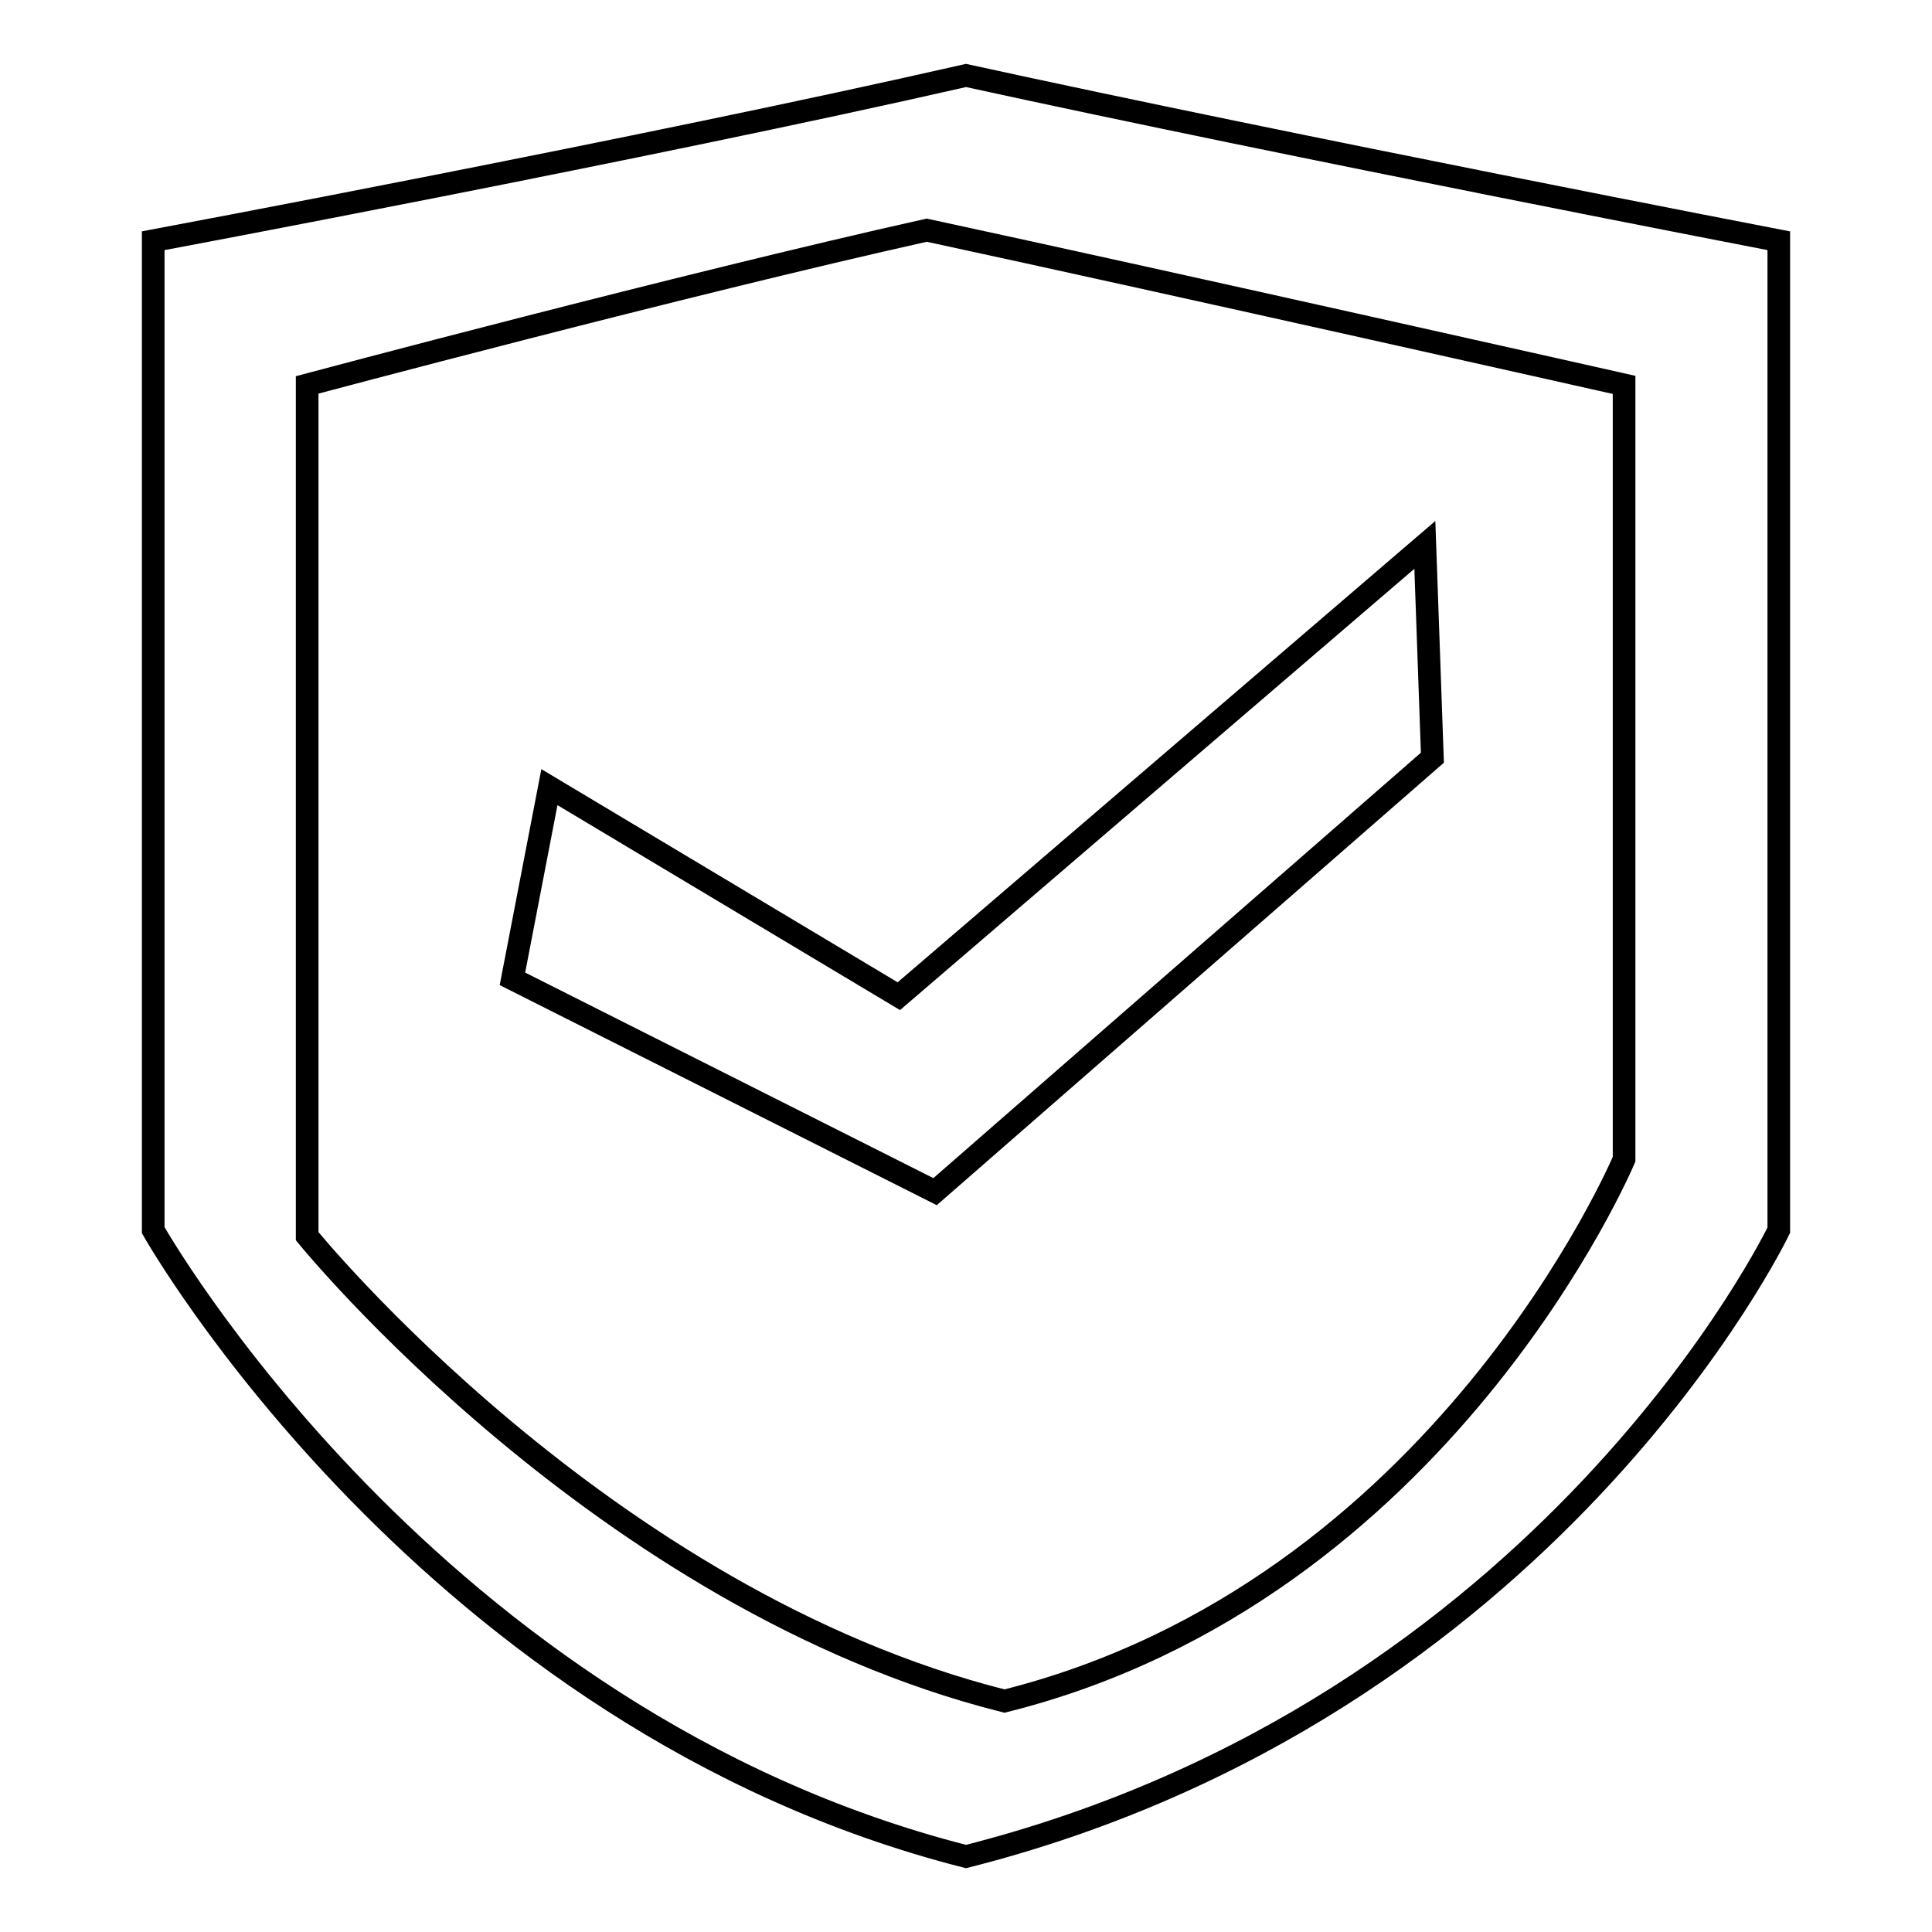
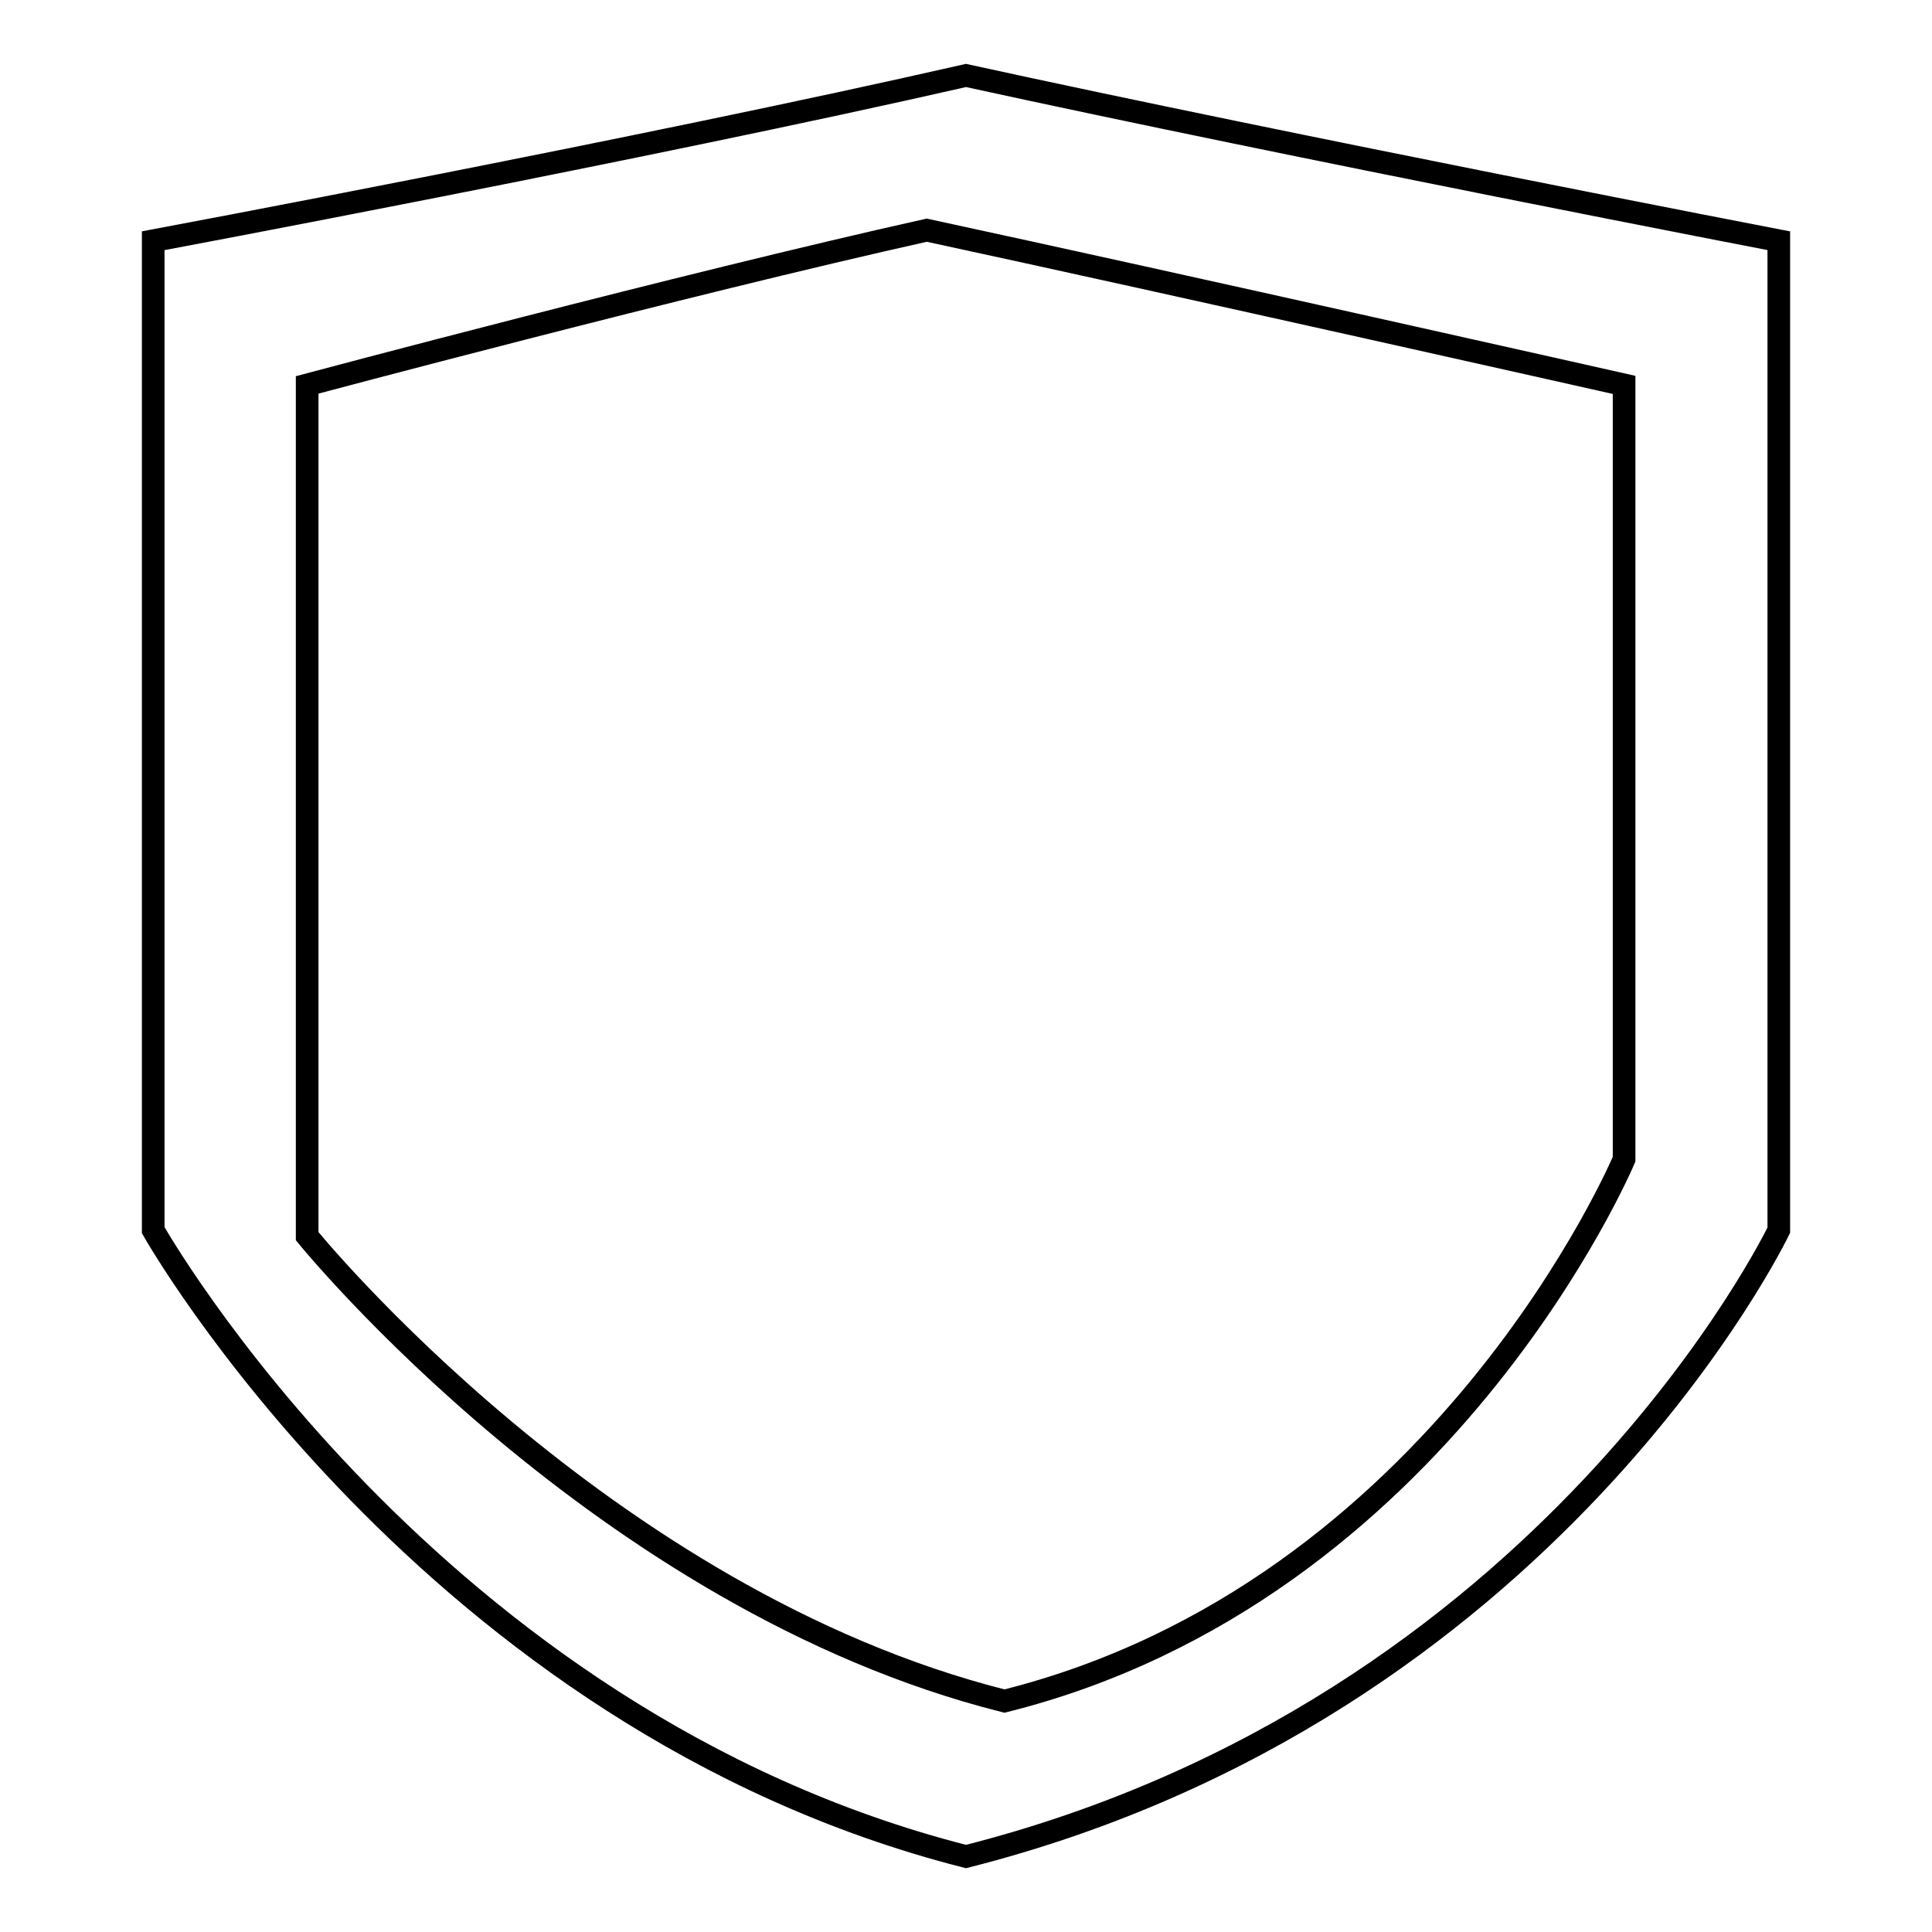
<svg xmlns="http://www.w3.org/2000/svg" version="1.1" x="0px" y="0px" viewBox="0 0 256 256" enable-background="new 0 0 256 256" xml:space="preserve">
  <g>
    <g>
      <path stroke-width="3" fill-opacity="0" stroke="#000000" d="M128,10C85,19.8,20.3,31.9,20.3,31.9V163c0,0,36.6,64.9,107.7,83c77.3-19.6,107.7-83,107.7-83V31.9C235.7,31.9,171.9,19.6,128,10z M215.2,153.6c0,0-24.1,57.3-82.1,71.8c-53.3-13.4-92.4-61.6-92.4-61.6V51c0,0,49.8-13.3,82.1-20.5c32.9,7.1,92.4,20.5,92.4,20.5V153.6z" />
-       <path stroke-width="3" fill-opacity="0" stroke="#000000" d="M72.8,104.3l-4.9,25.4l56,28.2l65.9-57.5l-1-28.2L119.1,132L72.8,104.3z" />
    </g>
  </g>
</svg>